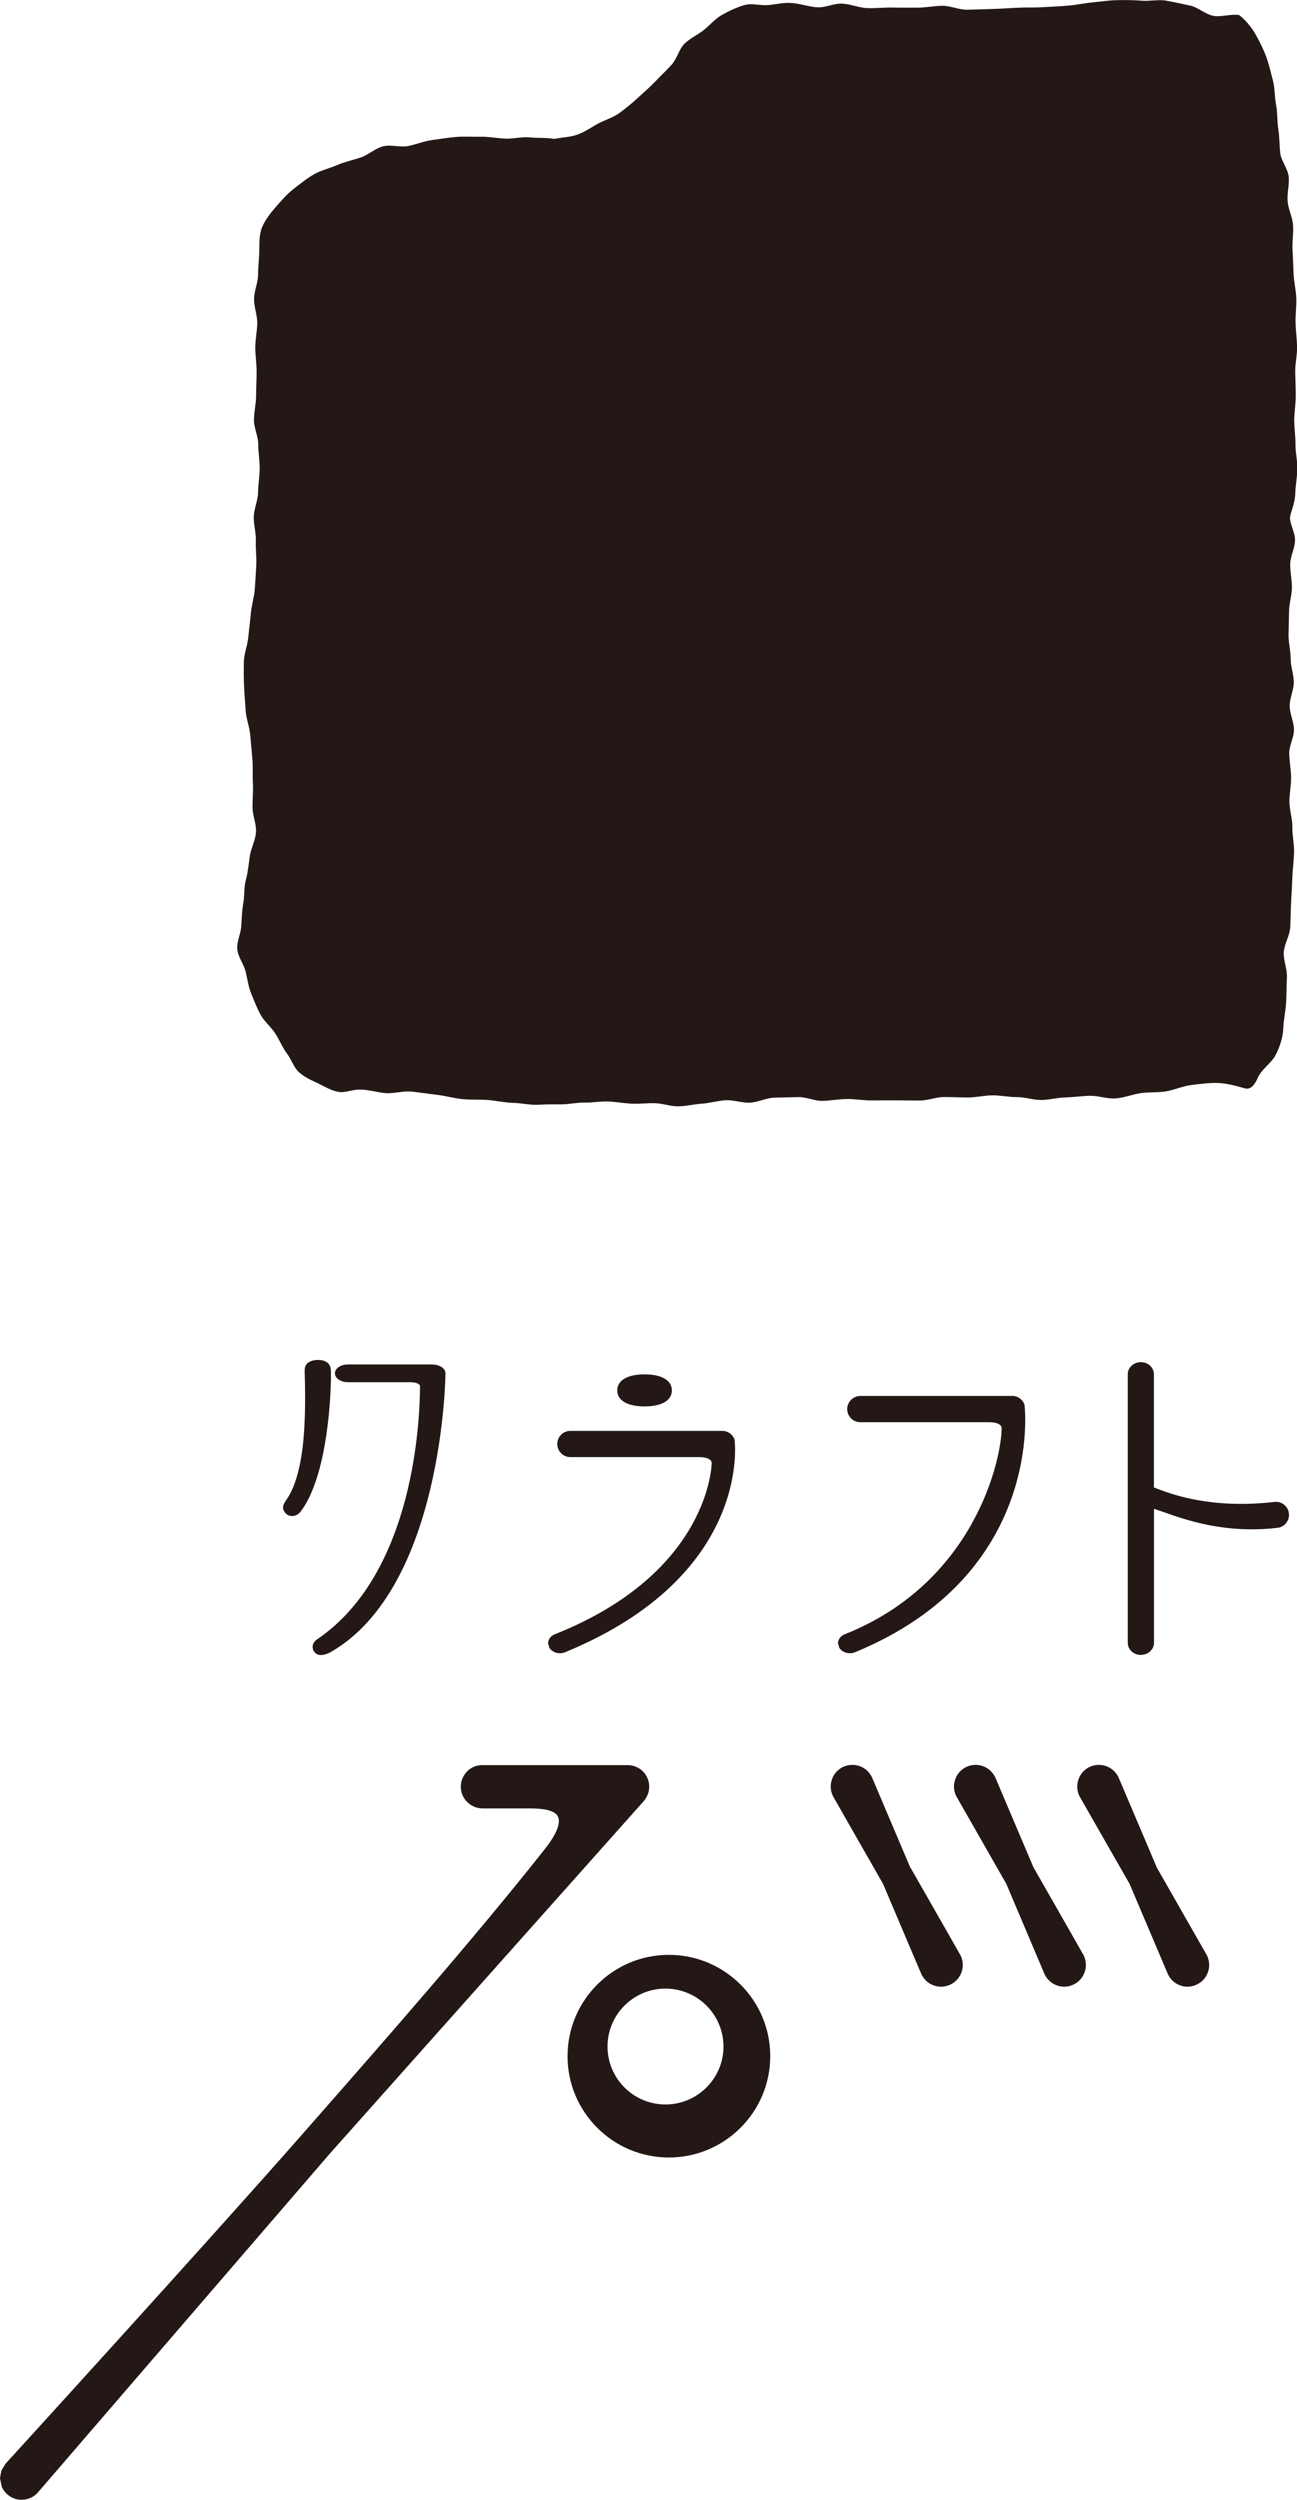
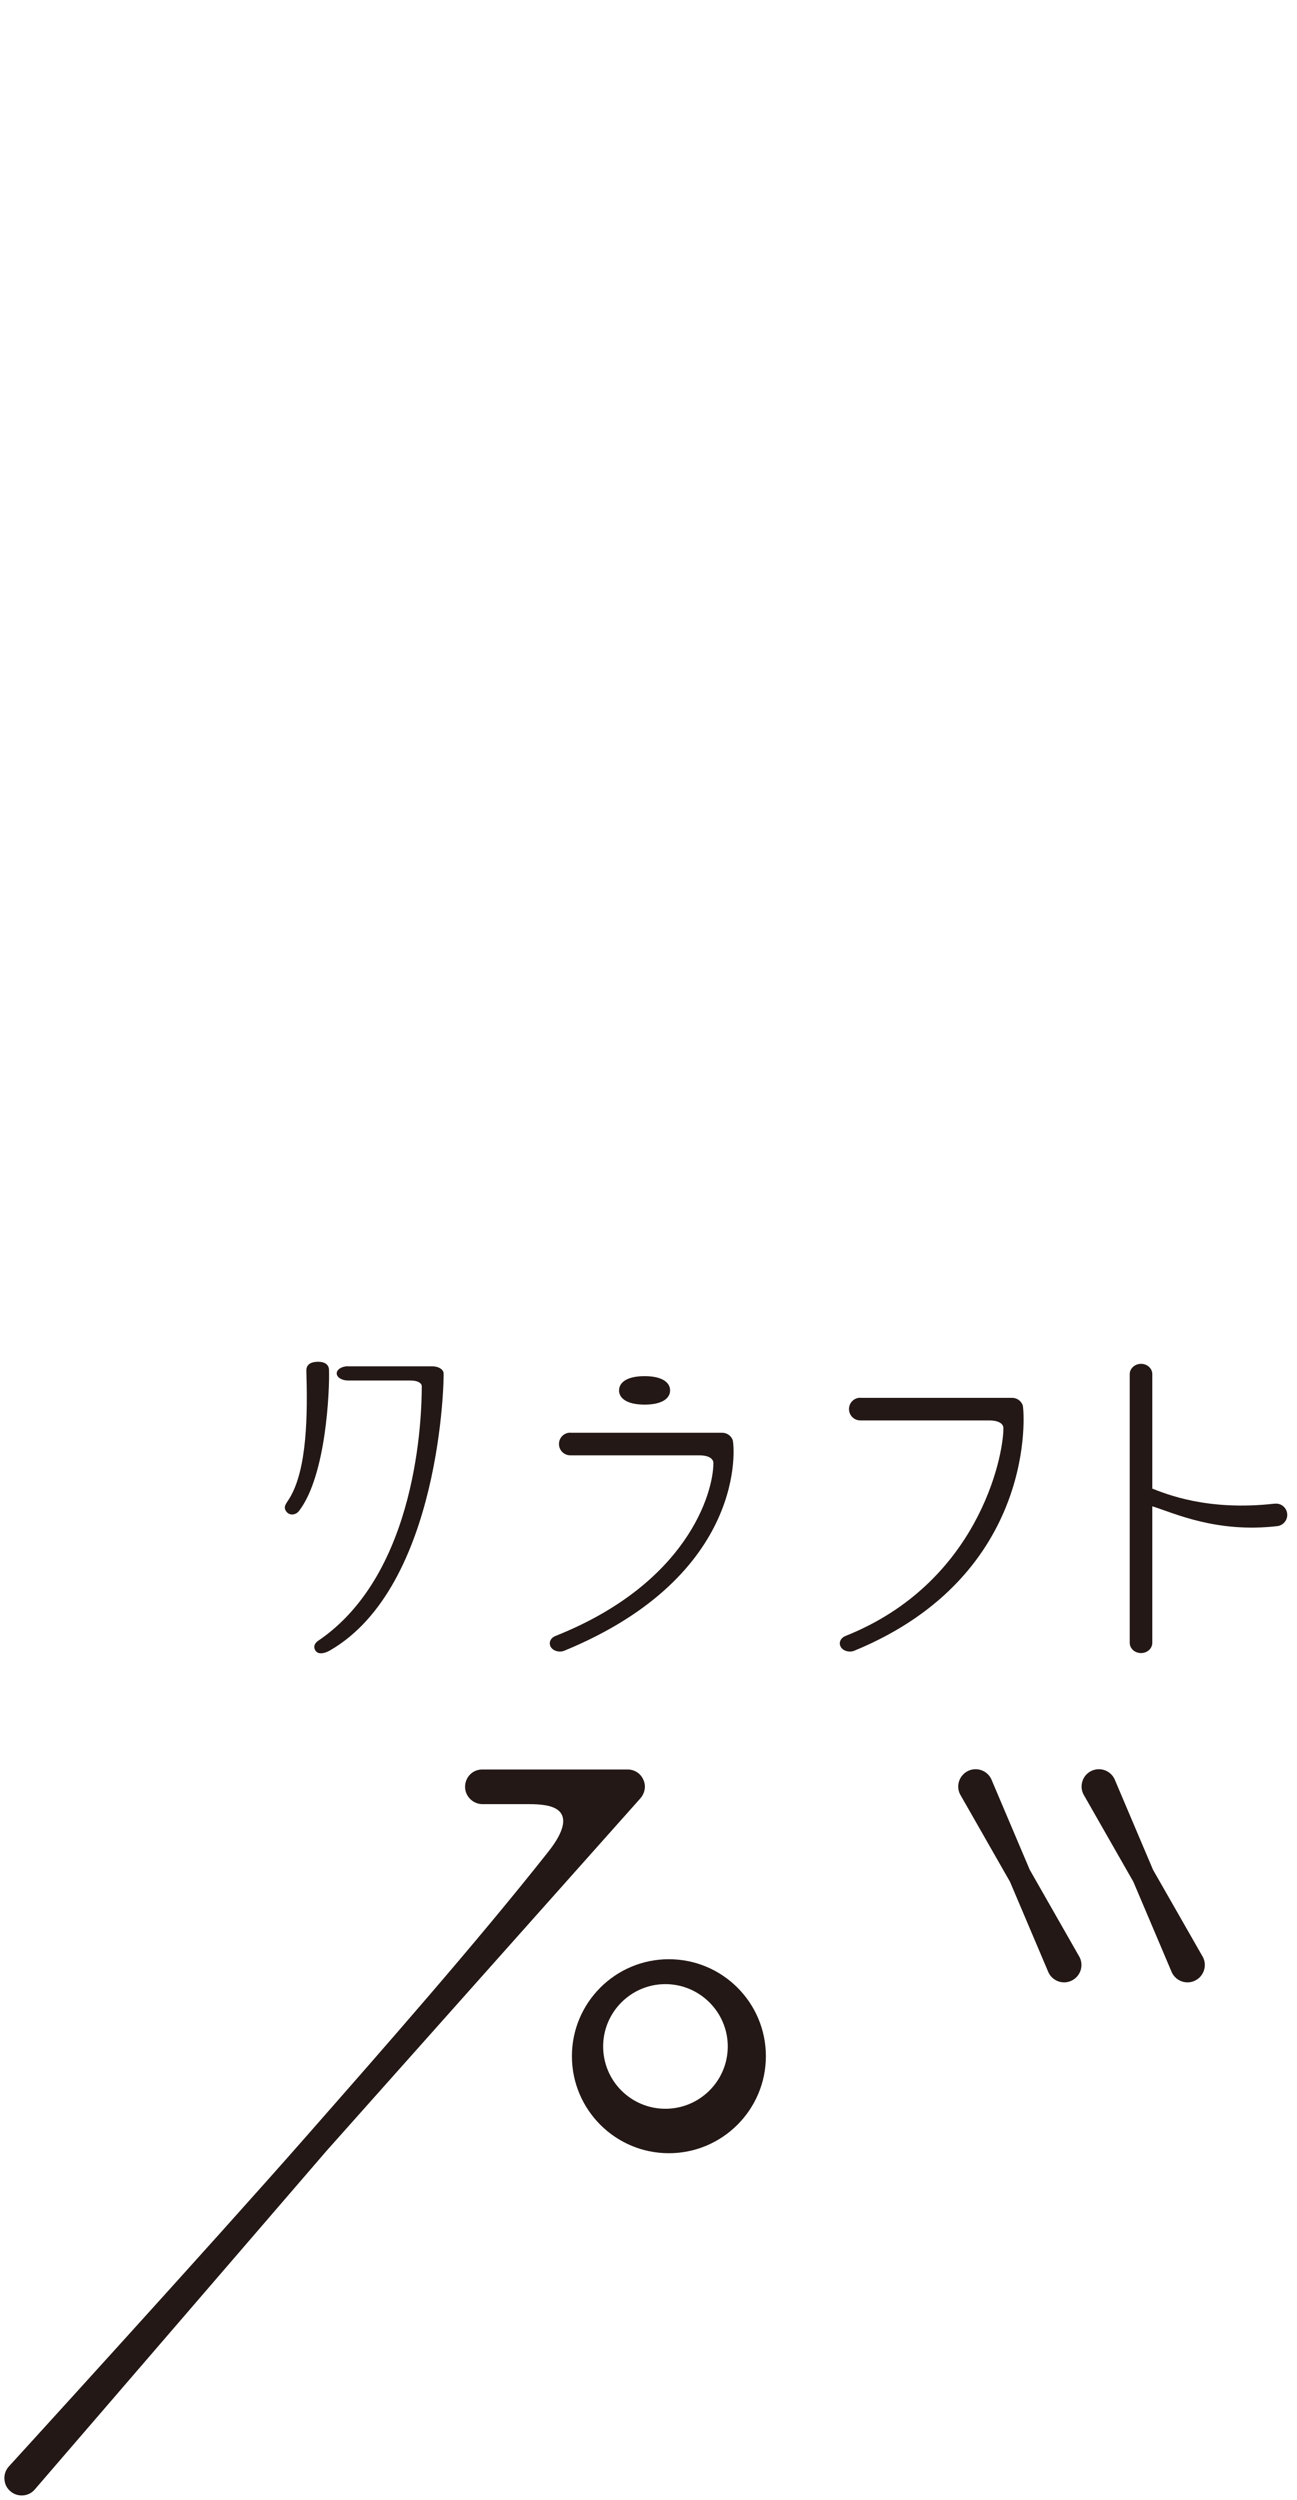
<svg xmlns="http://www.w3.org/2000/svg" id="_レイヤー_2" width="145.3" height="280" viewBox="0 0 145.3 280">
  <defs>
    <style>.cls-1{fill:#231815;stroke-width:0px;}</style>
  </defs>
  <g id="_レイヤー_1-2">
    <path class="cls-1" d="M35.55,152.53c-.7.02-1.25.29-1.23,1,.14,4.76.12,11.02-1.9,14.31-.32.53-.73.91-.37,1.43.35.52,1.06.46,1.44-.02,3.07-3.96,3.44-13.61,3.37-15.8-.02-.7-.61-.94-1.31-.92Z" />
    <path class="cls-1" d="M38.99,153.03c-.7,0-1.27.36-1.27.8s.57.8,1.27.8h6.98c.95,0,1.28.36,1.28.63,0,3.3-.43,20.94-11.59,28.51-.28.19-.45.43-.45.7,0,.17.06.36.21.51.35.38,1.06.17,1.55-.12,12.43-7.17,12.8-30.58,12.72-31.1-.06-.41-.61-.72-1.26-.72h-9.45Z" />
    <path class="cls-1" d="M142.8,168.42c-7.56.87-12.25-1.12-13.71-1.68v-12.83c0-.63-.57-1.15-1.26-1.15s-1.27.52-1.27,1.15v30.1c0,.64.57,1.15,1.27,1.15s1.26-.52,1.26-1.15v-15.29c2.47.77,7.17,3.01,14,2.22.69-.08,1.19-.71,1.11-1.4-.08-.7-.71-1.2-1.4-1.11Z" />
    <path class="cls-1" d="M63.89,160.47c-.7,0-1.27.56-1.27,1.27s.57,1.27,1.27,1.27h14.42c1.27,0,1.61.49,1.61.86,0,3.31-2.87,13.48-17.71,19.38-.4.16-.62.49-.62.82,0,.14.04.28.12.42.29.45.97.63,1.52.4,20.62-8.49,19.04-23.11,18.85-23.6-.18-.49-.66-.81-1.18-.81h-17.01Z" />
    <path class="cls-1" d="M69.35,155.74c0,.88.88,1.59,2.86,1.59s2.86-.71,2.86-1.59-.87-1.6-2.86-1.6-2.86.72-2.86,1.6Z" />
    <path class="cls-1" d="M96.38,156.56c-.71,0-1.27.57-1.27,1.27s.57,1.27,1.27,1.27h14.42c1.27,0,1.61.49,1.61.86,0,3.3-2.88,17.39-17.71,23.29-.39.16-.62.49-.62.82,0,.14.04.28.12.42.28.45.97.63,1.52.4,20.62-8.49,19.04-27.01,18.85-27.5-.19-.5-.66-.82-1.19-.82h-17.01Z" />
-     <path class="cls-1" d="M37.06,153.45c-.01-.32-.12-.57-.32-.77-.26-.24-.67-.37-1.19-.35-.51.01-.91.16-1.15.41-.18.19-.27.44-.27.74,0,.02,0,.03,0,.05.03,1,.05,2.02.05,3.03,0,4.34-.36,8.63-1.92,11.17l-.17.25c-.19.28-.38.56-.38.87,0,.16.05.33.18.51.19.28.47.44.8.45.36.01.72-.16.96-.46,3.12-4.02,3.49-13.59,3.42-15.93ZM33.33,169.13c-.16.2-.4.32-.63.31-.2,0-.37-.11-.49-.28-.21-.3-.08-.52.2-.94l.18-.27c1.98-3.22,2.09-9.1,1.93-14.42,0-.21.05-.38.16-.5.17-.18.47-.28.87-.29h0c.41-.01.72.07.91.24.13.12.19.28.2.49.07,2.17-.32,11.78-3.33,15.67ZM48.44,152.83h-9.45c-.82,0-1.47.44-1.47.99s.64,1,1.47,1h6.98c.82,0,1.08.29,1.08.43,0,3.43-.55,20.92-11.5,28.35-.34.23-.53.54-.53.86,0,.24.09.47.27.65.42.46,1.2.26,1.79-.08,12.57-7.25,12.85-31.08,12.82-31.3-.08-.51-.69-.89-1.46-.89ZM36.88,184.68c-.47.27-1.05.43-1.3.16-.13-.14-.16-.28-.16-.37,0-.25.23-.44.36-.54,11.11-7.55,11.67-25.21,11.67-28.68,0-.31-.31-.82-1.48-.82h-6.98c-.57,0-1.07-.28-1.07-.6s.5-.6,1.07-.6h9.45c.54,0,1.02.25,1.06.55.03.22-.23,23.75-12.63,30.9ZM127.82,185.36c.81,0,1.46-.61,1.46-1.35v-15.01c.33.11,1.01.34,1.01.34,2.61.93,6.98,2.47,12.82,1.79.39-.04.74-.24.98-.54.24-.31.35-.69.3-1.08-.04-.39-.24-.74-.55-.98-.31-.24-.69-.35-1.08-.3h0c-7.21.83-11.73-.93-13.43-1.6,0,0-.03-.01-.06-.02v-12.69c0-.74-.66-1.35-1.46-1.35s-1.47.61-1.47,1.35v30.1c0,.74.66,1.35,1.47,1.35ZM126.75,153.91c0-.53.48-.95,1.07-.95s1.07.43,1.07.95v12.97l.31.12c1.72.67,6.31,2.46,13.62,1.62h0c.28-.04.56.04.78.22.22.18.37.43.4.72.03.28-.04.56-.22.79-.18.22-.43.37-.71.4-5.75.67-10.07-.86-12.64-1.77l-1.54-.53v.28s0,15.29,0,15.29c0,.53-.48.95-1.07.95s-1.07-.43-1.07-.95v-30.1ZM80.91,160.27h-17.01c-.81,0-1.47.66-1.47,1.47s.66,1.47,1.47,1.47h14.42c1.04,0,1.41.34,1.41.66,0,.12-.2,12.28-17.59,19.19-.45.18-.74.57-.74,1l.15.52c.35.54,1.12.75,1.77.48,20.96-8.63,19.01-23.71,18.96-23.85-.21-.56-.76-.94-1.37-.94ZM63.16,184.7c-.47.19-1.04.05-1.28-.33l-.09-.31c0-.26.19-.51.49-.63,14.11-5.61,17.84-15.25,17.84-19.56,0-.25-.13-1.06-1.8-1.06h-14.42c-.59,0-1.07-.48-1.07-1.07s.48-1.07,1.07-1.07h17.01c.44,0,.84.27.99.69.04.14,2.02,14.79-18.74,23.34ZM72.21,157.53c1.92,0,3.06-.67,3.06-1.79s-1.14-1.8-3.06-1.8-3.06.67-3.06,1.8,1.14,1.79,3.06,1.79ZM72.21,154.34c1.67,0,2.66.52,2.66,1.4s-.99,1.39-2.66,1.39-2.66-.52-2.66-1.39,1-1.4,2.66-1.4ZM113.39,156.36h-17.01c-.81,0-1.47.66-1.47,1.47s.66,1.47,1.47,1.47h14.42c1.04,0,1.41.34,1.41.66,0,3.4-2.98,17.3-17.59,23.1-.45.18-.74.57-.74,1l.15.52c.34.53,1.13.75,1.77.48,21.22-8.74,19.03-27.58,18.96-27.76-.21-.57-.76-.95-1.37-.95ZM95.64,184.7c-.46.19-1.05.04-1.28-.33,0,0-.09-.31-.09-.31,0-.26.19-.51.49-.63,14.81-5.89,17.84-20.01,17.84-23.47,0-.25-.13-1.06-1.81-1.06h-14.42c-.59,0-1.08-.48-1.08-1.07s.48-1.07,1.08-1.07h17.01c.44,0,.84.28,1,.69.05.17,1.83,18.77-18.74,27.25Z" />
-     <path class="cls-1" d="M94.62,198.37c-.48.24-.82.65-.97,1.12-.16.47-.14,1,.1,1.48l5.6,9.81,4.32,10.18c.24.48.65.82,1.12.98.47.16,1,.14,1.49-.1.48-.24.82-.65.97-1.12.16-.47.14-1.01-.1-1.49l-5.59-9.8-4.32-10.18c-.24-.48-.65-.82-1.12-.98-.47-.16-1.01-.14-1.49.1Z" />
    <path class="cls-1" d="M108.43,198.37c-.48.24-.82.65-.98,1.12-.16.47-.14,1,.1,1.48l5.6,9.81,4.32,10.18c.24.48.65.82,1.12.98.47.16,1,.14,1.48-.1.48-.24.82-.65.98-1.12.16-.47.14-1.01-.1-1.49l-5.59-9.8-4.32-10.18c-.24-.48-.65-.82-1.12-.98-.48-.16-1.01-.14-1.49.1Z" />
    <path class="cls-1" d="M122.24,198.37c-.48.24-.82.65-.97,1.12-.16.47-.14,1,.1,1.48l5.6,9.81,4.32,10.18c.24.48.65.82,1.12.98.47.16,1,.14,1.48-.1.49-.24.82-.65.98-1.12.16-.47.14-1.01-.1-1.49l-5.6-9.8-4.32-10.18c-.24-.48-.65-.82-1.12-.98-.47-.16-1-.14-1.49.1Z" />
    <path class="cls-1" d="M64.07,230.31c0,6,4.87,10.87,10.86,10.87s10.87-4.87,10.87-10.87-4.87-10.86-10.87-10.86-10.86,4.87-10.86,10.86ZM67.57,229.22c0-3.85,3.13-6.98,6.97-6.98s6.99,3.13,6.99,6.98-3.13,6.98-6.99,6.98-6.97-3.13-6.97-6.98Z" />
    <path class="cls-1" d="M72.07,199.34c-.15-.35-.4-.64-.7-.83-.31-.2-.66-.31-1.04-.31h-16.32c-.54,0-1.02.22-1.36.57-.34.35-.55.84-.55,1.37s.22,1.02.58,1.37c.35.35.84.57,1.37.57,0,0,0,0,0,0h-.02,5.23c1.19,0,2.69.09,3.4.8.72.71.7,2.09-1.25,4.55-8.13,10.28-18.15,21.67-27.24,32.02C23.66,251.42.97,276.29.97,276.29c-.16.18-.28.39-.36.6-.08.22-.12.45-.12.68,0,.27.06.54.16.79.11.25.28.48.5.67.4.36.91.51,1.41.48.49-.03.98-.25,1.33-.66l32.66-37.9,35.2-39.53c.25-.29.41-.64.47-1,.06-.37.01-.74-.15-1.09Z" />
-     <path class="cls-1" d="M101.98,209.19s-4.3-10.13-4.3-10.13c-.3-.61-.8-1.04-1.41-1.25-.62-.21-1.28-.16-1.86.12h0c-.59.29-1.02.79-1.22,1.41-.21.61-.16,1.27.13,1.85.01.03,5.61,9.83,5.61,9.83-.02-.04,4.3,10.13,4.3,10.13.31.61.8,1.05,1.42,1.25.61.21,1.27.16,1.86-.13.57-.28,1.01-.78,1.22-1.39.21-.62.16-1.28-.12-1.86-.01-.03-5.61-9.83-5.61-9.83ZM106.79,220.56c-.13.37-.38.67-.73.83-.35.18-.75.2-1.12.08-.37-.12-.67-.38-.84-.73,0,0-4.31-10.15-4.31-10.15-.02-.05-5.62-9.86-5.62-9.86-.09-.19-.14-.4-.14-.61,0-.16.03-.32.08-.47.12-.37.38-.67.73-.84.35-.17.75-.2,1.12-.08.37.13.67.39.84.74-.01-.03,4.31,10.15,4.31,10.15.02.05,5.62,9.85,5.62,9.85.16.32.18.72.06,1.09ZM115.79,209.19s-4.3-10.13-4.3-10.13c-.31-.61-.8-1.04-1.41-1.25-.62-.21-1.28-.16-1.86.12h0c-.58.29-1.02.79-1.22,1.41-.21.62-.16,1.27.13,1.85.01.02,5.61,9.83,5.61,9.83-.02-.04,4.29,10.13,4.29,10.13.31.62.81,1.05,1.42,1.25.61.21,1.27.16,1.85-.13.58-.28,1.01-.78,1.22-1.4.21-.61.16-1.27-.12-1.86-.01-.03-5.61-9.83-5.61-9.83ZM120.6,220.56c-.12.37-.38.67-.73.84-.35.18-.75.2-1.11.08-.37-.12-.67-.38-.85-.74,0,0-4.3-10.15-4.3-10.15-.02-.05-5.62-9.86-5.62-9.86-.09-.19-.14-.4-.14-.61,0-.16.03-.32.08-.48.12-.37.38-.67.73-.84.35-.17.75-.2,1.12-.08.36.13.66.39.84.74-.01-.03,4.31,10.15,4.31,10.15.02.05,5.62,9.85,5.62,9.85.16.33.18.72.06,1.09ZM135.21,219.02s-5.61-9.83-5.61-9.83c.02.04-4.3-10.13-4.3-10.13-.3-.61-.8-1.04-1.41-1.25-.62-.21-1.28-.16-1.86.12h0c-.59.29-1.02.79-1.22,1.41-.21.61-.16,1.27.12,1.85.01.03,5.62,9.83,5.62,9.83-.02-.04,4.3,10.13,4.3,10.13.3.61.8,1.05,1.41,1.25.61.21,1.27.16,1.85-.13.57-.28,1.01-.77,1.22-1.39.21-.61.17-1.27-.12-1.86ZM134.4,220.56c-.13.37-.39.67-.73.84-.35.18-.75.21-1.11.08-.37-.12-.67-.38-.84-.73,0,0-4.31-10.16-4.31-10.16-.02-.05-5.63-9.86-5.63-9.86-.09-.19-.14-.39-.14-.61,0-.16.02-.32.08-.47.12-.37.38-.67.73-.85.35-.17.75-.2,1.12-.08.37.13.67.39.84.74,0,0,4.31,10.16,4.31,10.16.03.05,5.62,9.85,5.62,9.85.09.19.14.4.14.61,0,.16-.03.32-.08.48ZM74.93,218.96c-6.26,0-11.35,5.09-11.35,11.35s5.09,11.35,11.35,11.35,11.36-5.09,11.36-11.35-5.09-11.35-11.36-11.35ZM74.93,240.69c-5.72,0-10.38-4.66-10.38-10.38s4.65-10.37,10.38-10.37,10.38,4.65,10.38,10.37-4.66,10.38-10.38,10.38ZM74.55,221.76c-4.11,0-7.46,3.35-7.46,7.46s3.35,7.47,7.46,7.47,7.47-3.35,7.47-7.47-3.35-7.46-7.47-7.46ZM74.55,235.72c-3.58,0-6.49-2.91-6.49-6.49s2.91-6.49,6.49-6.49,6.5,2.91,6.5,6.49-2.92,6.49-6.5,6.49ZM72.52,199.14h0s0,0,0,0h0ZM72.7,200.5c.02-.13.03-.25.03-.38,0-.34-.07-.68-.21-.98-.18-.42-.5-.79-.88-1.04-.39-.25-.84-.39-1.31-.39h-16.32c-.65,0-1.25.25-1.7.72-.44.46-.69,1.07-.69,1.71s.26,1.26.73,1.71c.45.45,1.06.7,1.7.71h5.21c.66,0,2.4,0,3.06.65.65.65.2,2.03-1.29,3.91-7.88,9.97-17.74,21.2-26.44,31.11l-.78.89C23.42,250.96.84,275.72.61,275.97c0,0-.46.76-.46.76,0,0-.15.85-.15.85l.2.98c.15.32.36.61.63.84.48.43,1.11.64,1.76.59.64-.04,1.24-.34,1.66-.82,0,0,32.66-37.9,32.66-37.9l35.2-39.52c.31-.36.52-.79.59-1.24ZM71.74,200.35c-.04.27-.17.53-.36.75l-35.2,39.52S3.52,278.54,3.52,278.54c-.25.29-.61.47-.99.49-.4.03-.77-.1-1.06-.36-.17-.14-.29-.31-.38-.5,0,0-.12-.59-.12-.59l.09-.51s.27-.45.27-.45c.23-.25,22.82-25.01,33.21-36.84l.78-.89c8.7-9.92,18.57-21.15,26.47-31.15,1.2-1.52,1.8-2.77,1.8-3.77,0-.57-.2-1.05-.59-1.43-.83-.82-2.35-.94-3.74-.94h-5.18c-.41,0-.78-.16-1.06-.43-.28-.27-.43-.64-.43-1.02s.14-.76.41-1.04c.26-.27.62-.42,1.01-.42h16.32c.28,0,.54.08.78.23.23.15.42.37.53.62h0c.11.26.15.54.11.82Z" />
-     <path class="cls-1" d="M144.51,57.89c0,.88.59,1.77.57,2.65s-.53,1.76-.54,2.64c-.01.88.2,1.77.19,2.65s-.31,1.76-.32,2.64c-.01.88-.05,1.77-.06,2.65-.01.88.25,1.77.24,2.65s.35,1.77.35,2.65-.46,1.76-.46,2.65c0,.88.47,1.76.48,2.65s-.54,1.77-.53,2.65c.01.88.19,1.76.21,2.65.02.96-.2,1.89-.19,2.81s.35,1.89.33,2.81c-.02.95.22,1.89.19,2.82-.03.94-.15,1.88-.19,2.81s-.09,1.87-.14,2.81-.05,1.87-.1,2.8-.66,1.83-.72,2.77c-.06.92.4,1.88.35,2.83s-.04,1.85-.09,2.81-.27,1.84-.31,2.8c-.04,1.11-.39,2.16-.86,3.07-.47.93-1.56,1.57-1.98,2.52-.33.73-.74,1.45-1.54,1.21-.98-.29-1.93-.53-2.89-.58s-1.96.1-2.94.21c-.98.11-1.9.53-2.86.71s-1.99.07-2.95.22-1.94.56-2.92.59c-.91.03-1.82-.32-2.73-.3s-1.81.16-2.72.18-1.81.28-2.72.29-1.82-.33-2.73-.32c-.91,0-1.82-.2-2.72-.2s-1.81.23-2.72.24c-.91,0-1.81-.05-2.72-.05-.91,0-1.81.39-2.72.39s-1.81-.02-2.72-.02-1.81,0-2.72.01c-.91.01-1.82-.17-2.72-.16s-1.81.18-2.72.21-1.83-.45-2.73-.42c-.91.03-1.82.03-2.72.06s-1.79.52-2.7.56c-.91.04-1.83-.32-2.74-.27-.91.05-1.8.33-2.7.39-.87.06-1.73.28-2.6.29s-1.74-.33-2.61-.35-1.74.09-2.61.05-1.73-.2-2.6-.24-1.75.14-2.62.12-1.74.19-2.61.2-1.73-.02-2.6.04c-.91.06-1.87-.18-2.86-.21-.93-.02-1.86-.24-2.83-.32-.94-.07-1.9,0-2.86-.1s-1.88-.37-2.83-.48c-.96-.11-1.91-.26-2.85-.36s-1.97.24-2.89.17c-.99-.08-1.94-.39-2.84-.4-.87-.02-1.73.4-2.47.26-.83-.15-1.58-.62-2.29-.96s-1.5-.68-2.13-1.25c-.55-.5-.81-1.37-1.33-2.08-.54-.74-.86-1.56-1.32-2.26-.5-.76-1.22-1.33-1.62-2.06-.43-.79-.74-1.6-1.06-2.38-.34-.82-.43-1.68-.64-2.51-.21-.84-.85-1.61-.93-2.48-.08-.85.4-1.72.45-2.61.05-.83.07-1.68.23-2.57.15-.82.05-1.73.29-2.61.24-.89.31-1.78.44-2.67.14-.9.64-1.76.69-2.67.05-.91-.38-1.82-.39-2.73s.09-1.81.04-2.72.02-1.82-.06-2.73c-.08-.91-.15-1.81-.24-2.72s-.45-1.79-.51-2.7-.14-1.82-.18-2.73-.04-1.83-.02-2.74c.02-.91.4-1.8.49-2.71.09-.9.21-1.8.29-2.7s.37-1.79.44-2.69.12-1.81.17-2.71c.05-.9-.09-1.82-.05-2.72.04-.9-.26-1.82-.23-2.72.03-.9.46-1.8.48-2.7s.17-1.81.18-2.71c.01-.9-.16-1.81-.16-2.71s-.49-1.81-.48-2.71c0-.9.24-1.81.24-2.71,0-.9.06-1.81.06-2.71s-.15-1.81-.15-2.71c0-.9.21-1.81.22-2.71s-.37-1.81-.36-2.71.44-1.8.45-2.71.12-1.8.14-2.71c.02-.92-.03-1.86.35-2.71.36-.8.94-1.54,1.58-2.27.57-.65,1.19-1.37,1.95-1.96.7-.53,1.43-1.14,2.26-1.61.77-.44,1.71-.65,2.58-1.03.82-.36,1.73-.54,2.62-.84s1.6-1.01,2.51-1.25,1.91.14,2.82-.04,1.75-.54,2.67-.67c.9-.12,1.81-.27,2.73-.35.91-.07,1.83,0,2.75-.02s1.82.17,2.74.21c.92.04,1.85-.23,2.76-.14.92.1,1.83.01,2.72.17.92-.18,1.77-.19,2.57-.47.87-.3,1.59-.84,2.34-1.24.81-.43,1.68-.67,2.38-1.18s1.42-1.1,2.06-1.69c.66-.61,1.34-1.19,1.95-1.83s1.27-1.26,1.86-1.91.8-1.7,1.41-2.32,1.51-1.01,2.19-1.56,1.29-1.28,2.07-1.71c.75-.42,1.6-.82,2.48-1.08.8-.24,1.76.08,2.7,0,.82-.07,1.69-.31,2.64-.23.93.08,1.85.41,2.78.48s1.9-.46,2.84-.41,1.85.46,2.78.5,1.87-.08,2.81-.06,1.87,0,2.8.01,1.87-.2,2.8-.21,1.88.46,2.81.44,1.87-.05,2.81-.08,1.87-.09,2.8-.14,1.88,0,2.81-.06,1.87-.08,2.81-.17c.93-.08,1.86-.27,2.79-.37,1-.1,1.9-.23,2.74-.25.99-.02,1.89-.01,2.75.06.95.08,1.9-.16,2.79,0,.88.16,1.77.35,2.71.56.84.18,1.61.95,2.57,1.14.84.16,1.9-.24,2.88-.09.63.47,1.36,1.31,1.87,2.22.4.71.84,1.57,1.18,2.5.29.79.5,1.71.74,2.65.22.83.17,1.79.35,2.71.17.86.1,1.79.25,2.71.14.87.11,1.78.22,2.7.11.88.85,1.71.94,2.63.09.89-.2,1.83-.12,2.75.08.9.55,1.77.61,2.68.06.9-.11,1.82-.06,2.73.05.91.08,1.81.12,2.72s.27,1.81.3,2.72-.1,1.83-.08,2.73c.02.92.15,1.83.17,2.72s-.22,1.84-.21,2.73.07,1.84.06,2.72c0,.94-.16,1.85-.17,2.72,0,.95.15,1.86.14,2.72-.01.97.23,1.89.21,2.72-.02,1.02-.21,1.93-.23,2.71-.03,1.31-.56,2.24-.57,2.71Z" />
  </g>
</svg>